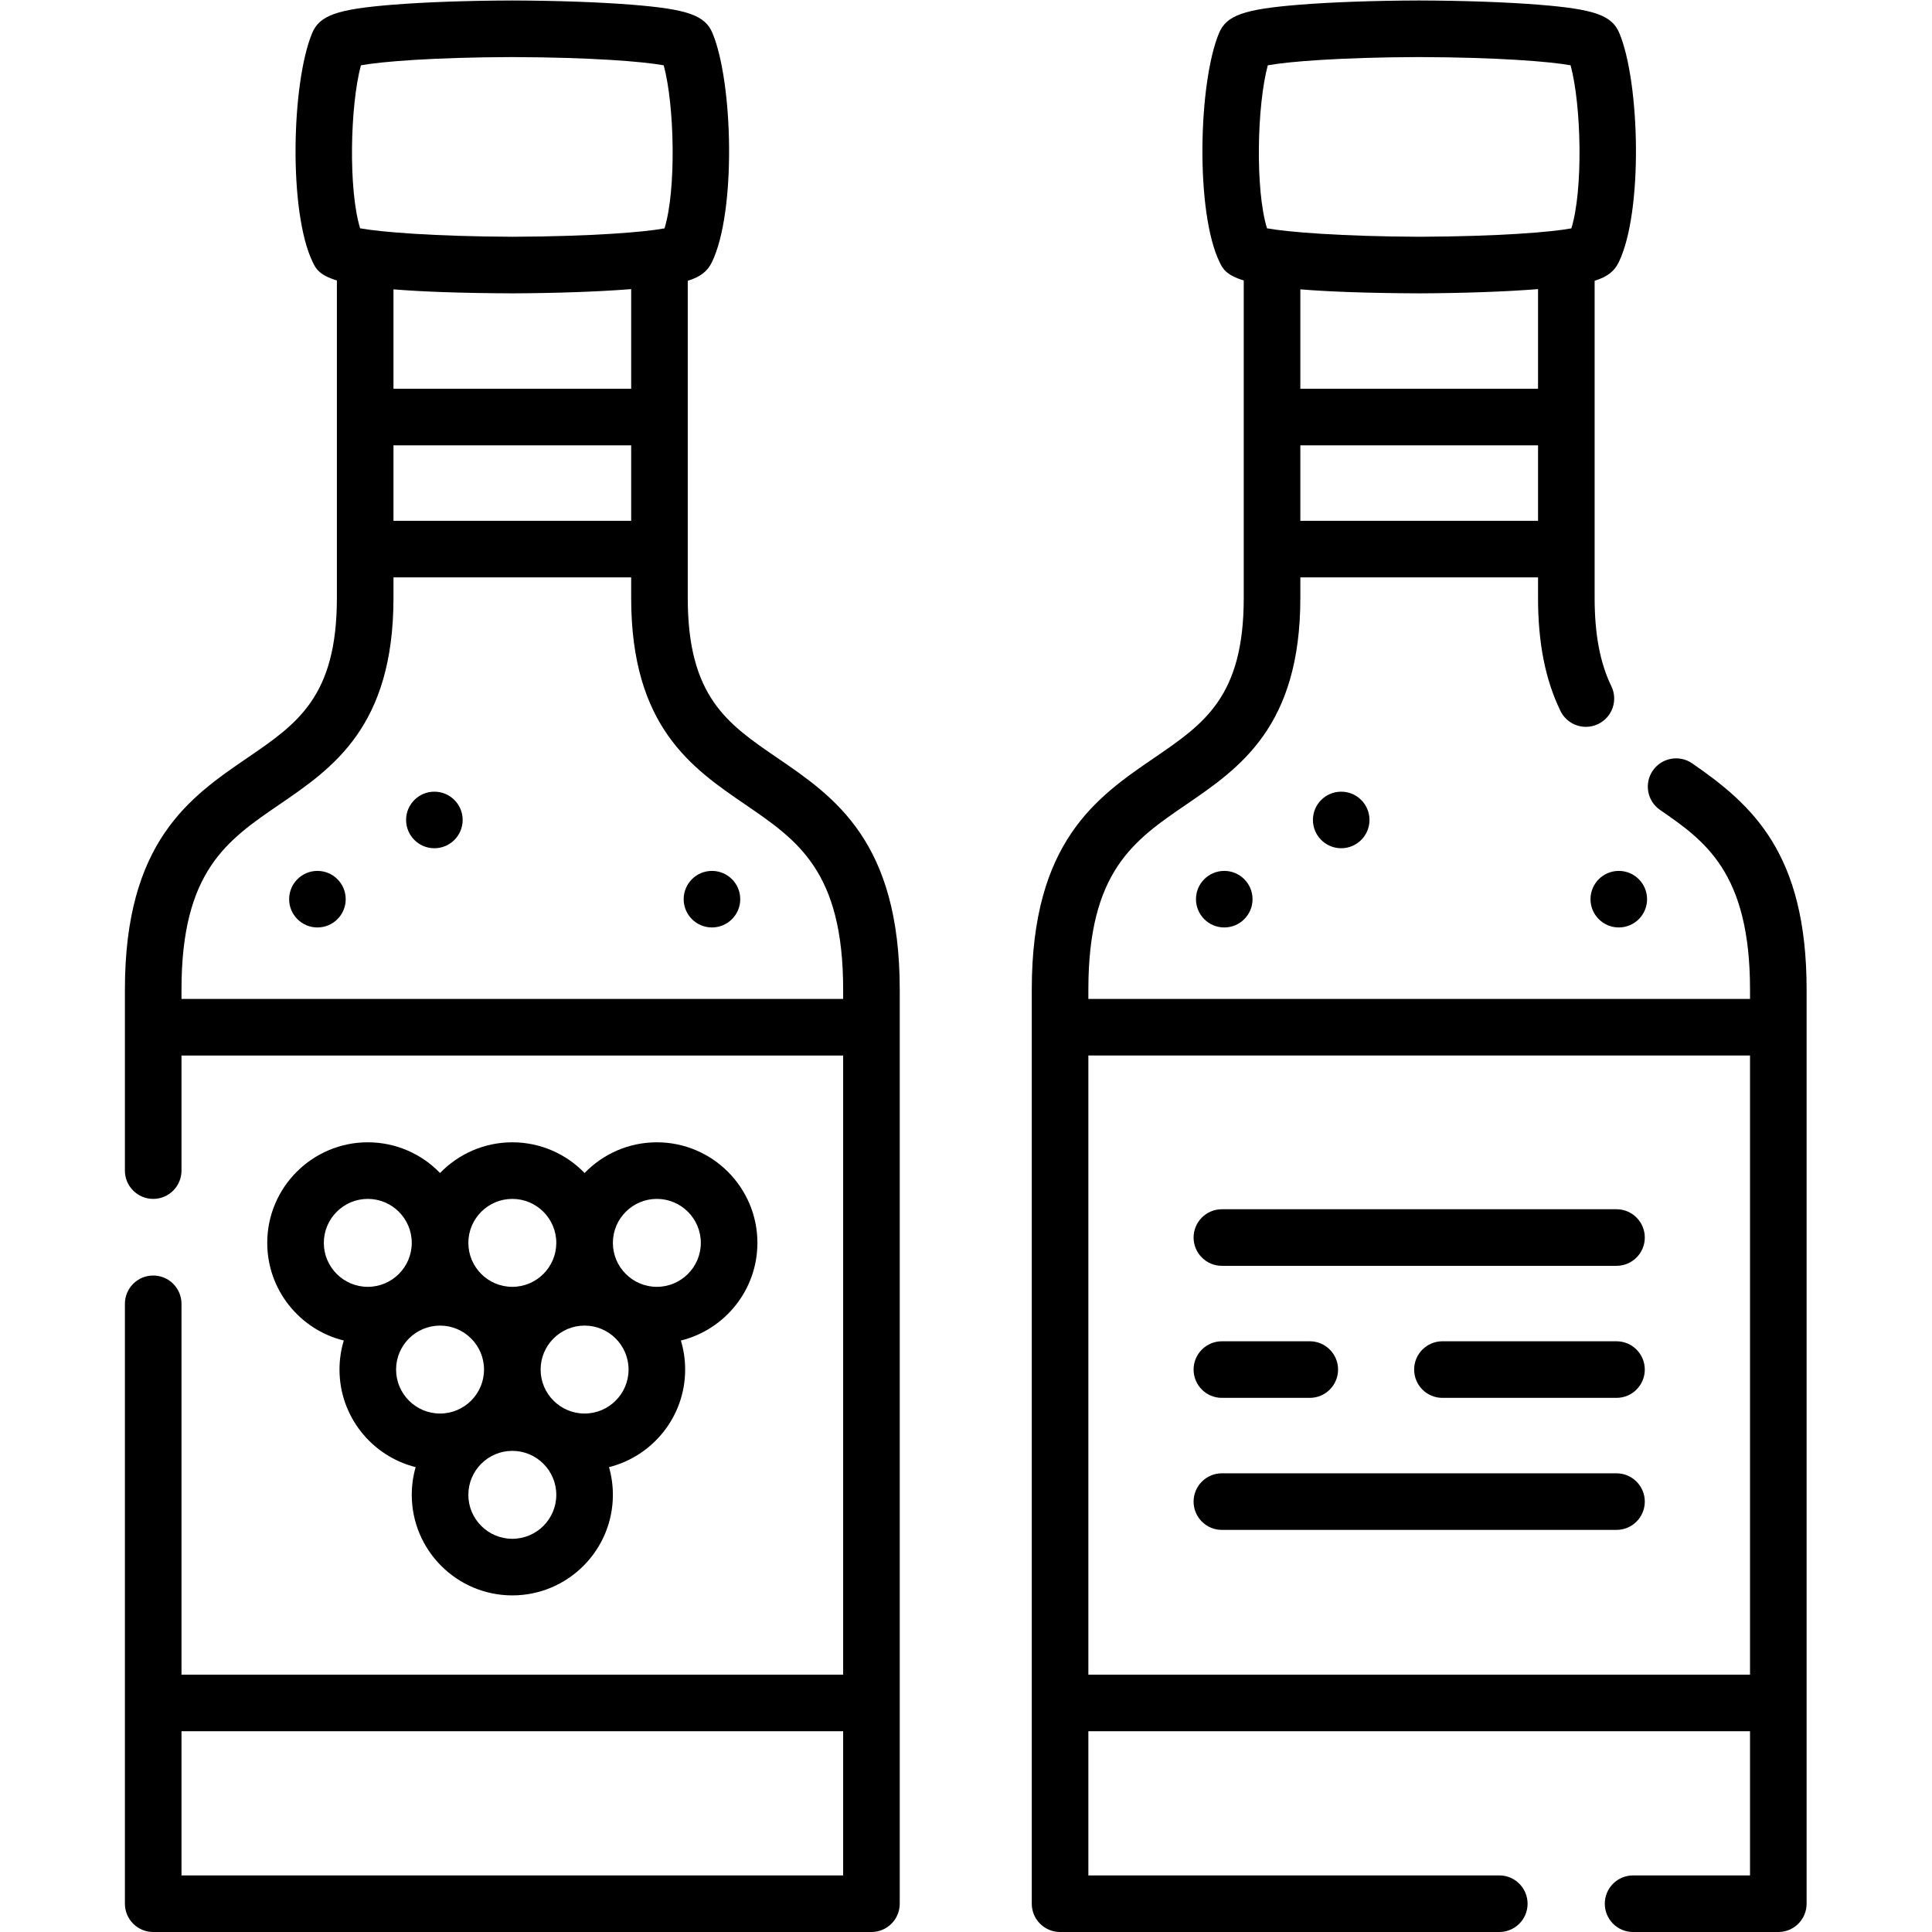
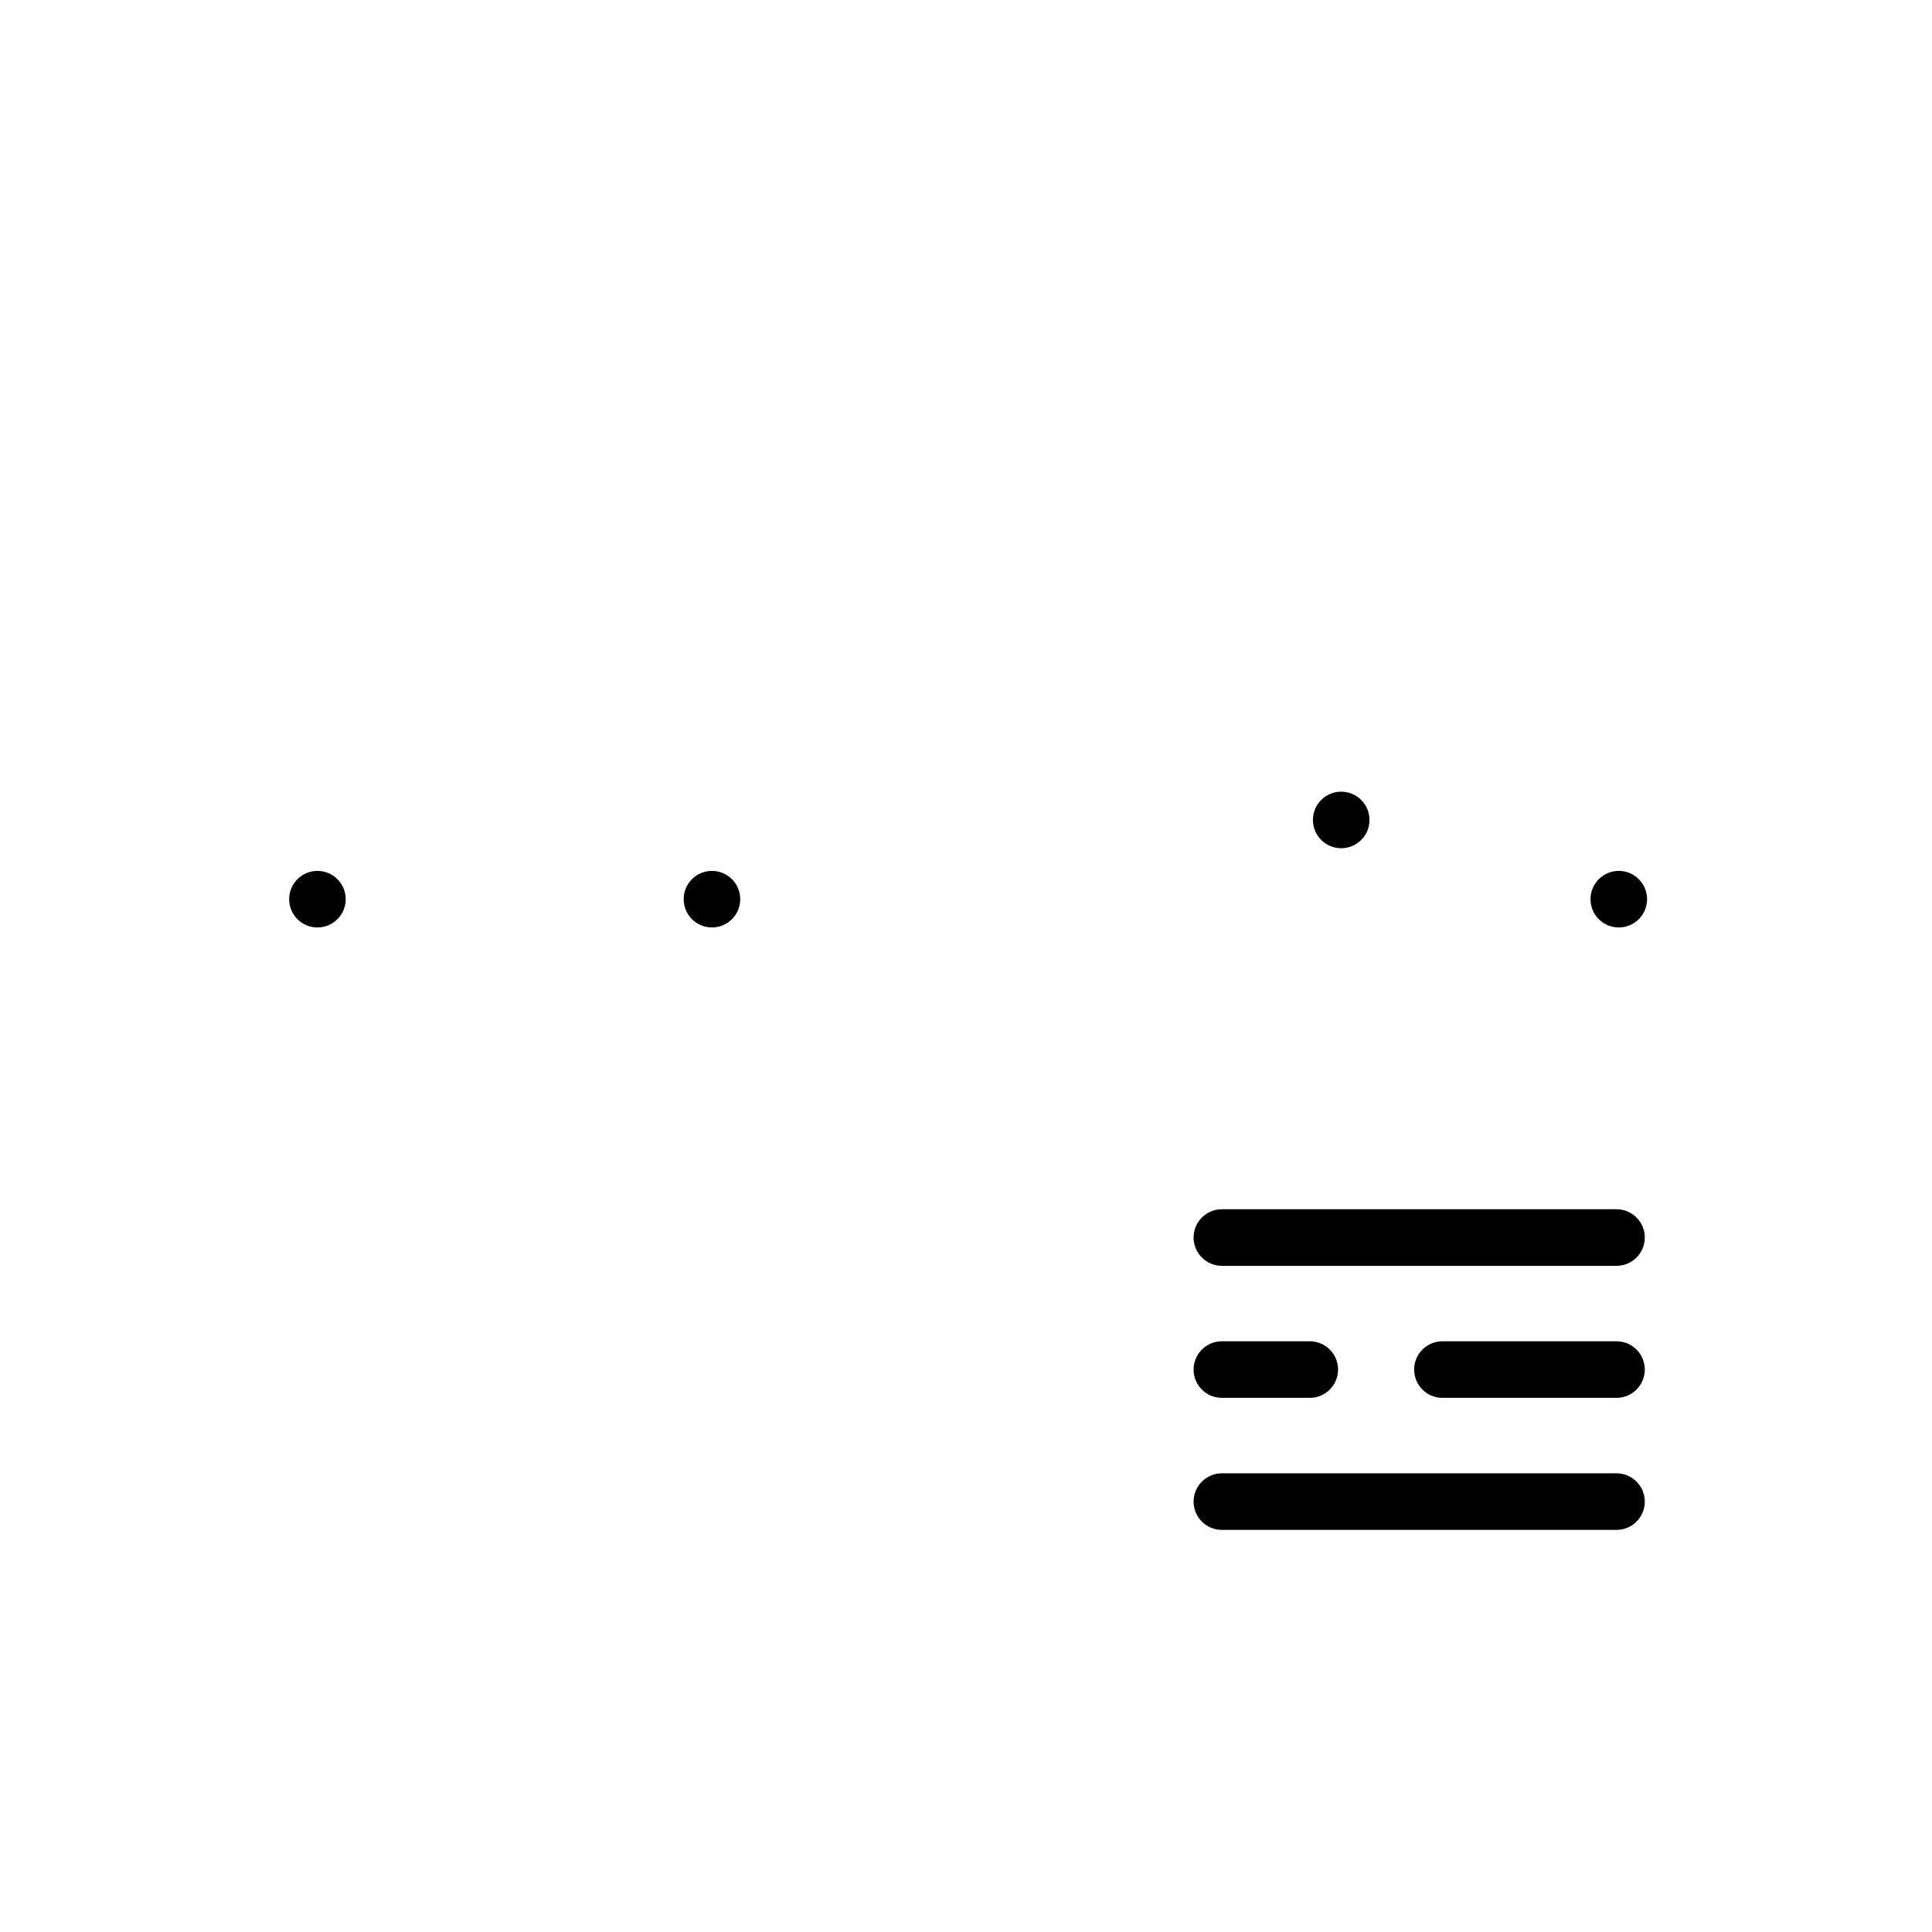
<svg xmlns="http://www.w3.org/2000/svg" version="1.1" id="svg1320" xml:space="preserve" width="682.667" height="682.667" viewBox="0 0 682.667 682.667">
  <defs id="defs1324">
    <clipPath clipPathUnits="userSpaceOnUse" id="clipPath1334">
      <path d="M 0,512 H 512 V 0 H 0 Z" id="path1332" />
    </clipPath>
  </defs>
  <g id="g1326" transform="matrix(1.333,0,0,-1.333,0,682.667)">
    <g id="g1328">
      <g id="g1330" clip-path="url(#clipPath1334)">
        <g id="g1336" transform="translate(223.5,247.335)">
-           <path d="m 0,0 h -175.39 v 2.5 c 0,31.301 12.016,39.512 25.929,49.02 14.185,9.694 30.263,20.682 30.263,54.782 v 5.437 h 63.007 v -5.437 c 0,-34.1 16.078,-45.088 30.262,-54.782 C -12.016,42.012 0,33.801 0,2.5 Z m -56.191,126.739 h -63.007 v 20 h 63.007 z m -63.007,35 v 26.356 c 7.442,-0.614 17.626,-1.004 31.639,-1.062 11.7,0.049 22.829,0.447 31.368,1.121 v -26.415 z m -8.628,85.743 c 5.38,0.993 19.276,2.117 40.107,2.183 20.872,-0.066 34.775,-1.19 40.156,-2.183 2.873,-10.593 3.359,-33.021 0.208,-43.222 -5.256,-0.992 -19.204,-2.139 -40.204,-2.227 -20.924,0.088 -35.173,1.259 -40.479,2.241 -3.147,10.206 -2.659,32.618 0.212,43.208 m 79.351,2.751 c 0.001,-0.003 0.002,-0.006 0.003,-0.009 -10e-4,0.003 -0.002,0.006 -0.004,0.009 z M 0,-232.335 h -175.39 v 38.222 H 0 Z M -17.465,63.904 c -13.256,9.059 -23.726,16.215 -23.726,42.398 v 84.059 c 3.494,1.089 5.268,2.607 6.389,4.909 6.474,13.292 5.637,47.525 0.188,60.697 -1.97,4.761 -6.56,6.389 -21.35,7.574 -8.584,0.687 -19.845,1.086 -31.755,1.124 -11.863,-0.038 -23.123,-0.437 -31.707,-1.124 -14.791,-1.185 -19.381,-2.813 -21.349,-7.574 -5.45,-13.171 -6.287,-47.404 0.187,-60.696 0.797,-1.639 1.642,-3.373 6.39,-4.825 v -84.144 c 0,-26.183 -10.471,-33.339 -23.727,-42.398 C -173.142,53.505 -190.39,41.718 -190.39,2.5 v -48.006 c 0,-4.142 3.359,-7.5 7.5,-7.5 4.143,0 7.5,3.358 7.5,7.5 V -15 H 0 v -164.114 h -175.39 v 98.296 c 0,4.142 -3.357,7.5 -7.5,7.5 -4.141,0 -7.5,-3.358 -7.5,-7.5 v -159.017 c 0,-4.143 3.359,-7.5 7.5,-7.5 H 7.5 c 4.142,0 7.5,3.357 7.5,7.5 V 2.5 c 0,39.218 -17.248,51.005 -32.465,61.404" style="fill:#000000;fill-opacity:1;fill-rule:nonzero;stroke:none" id="path1338" />
-         </g>
+           </g>
        <g id="g1340" transform="translate(174.117,171.018)">
-           <path d="m 0,0 c -6.427,0 -11.656,5.229 -11.656,11.656 0,6.427 5.229,11.656 11.656,11.656 6.427,0 11.655,-5.229 11.655,-11.656 C 11.655,5.229 6.427,0 0,0 m -19.156,-33.586 c -6.427,0 -11.656,5.229 -11.656,11.655 0,6.428 5.229,11.657 11.656,11.657 6.427,0 11.656,-5.229 11.656,-11.657 0,-6.426 -5.229,-11.655 -11.656,-11.655 M -38.313,-66.79 c -6.426,0 -11.655,5.229 -11.655,11.656 0,6.427 5.229,11.656 11.655,11.656 6.428,0 11.657,-5.229 11.657,-11.656 0,-6.427 -5.229,-11.656 -11.657,-11.656 m -19.155,33.204 c -6.427,0 -11.656,5.229 -11.656,11.655 0,6.428 5.229,11.657 11.656,11.657 6.427,0 11.655,-5.229 11.655,-11.657 0,-6.426 -5.228,-11.655 -11.655,-11.655 M -76.624,0 c -6.427,0 -11.655,5.229 -11.655,11.656 0,6.427 5.228,11.656 11.655,11.656 6.427,0 11.656,-5.229 11.656,-11.656 C -64.968,5.229 -70.197,0 -76.624,0 m 38.311,23.312 c 6.428,0 11.657,-5.229 11.657,-11.656 C -26.656,5.229 -31.885,0 -38.313,0 c -6.426,0 -11.655,5.229 -11.655,11.656 0,6.427 5.229,11.656 11.655,11.656 M 26.655,11.656 c 0,14.698 -11.957,26.656 -26.655,26.656 -7.511,0 -14.307,-3.124 -19.156,-8.139 -4.85,5.015 -11.645,8.139 -19.157,8.139 -7.51,0 -14.305,-3.124 -19.155,-8.139 -4.85,5.015 -11.645,8.139 -19.156,8.139 -14.698,0 -26.655,-11.958 -26.655,-26.656 0,-12.505 8.654,-23.026 20.289,-25.887 -0.737,-2.439 -1.134,-5.024 -1.134,-7.7 0,-12.467 8.603,-22.962 20.185,-25.861 -0.67,-2.333 -1.029,-4.796 -1.029,-7.342 0,-14.698 11.957,-26.656 26.655,-26.656 14.699,0 26.657,11.958 26.657,26.656 0,2.546 -0.359,5.009 -1.029,7.342 11.581,2.899 20.185,13.394 20.185,25.861 0,2.676 -0.397,5.261 -1.134,7.7 C 18,-11.37 26.655,-0.849 26.655,11.656" style="fill:#000000;fill-opacity:1;fill-rule:nonzero;stroke:none" id="path1342" />
-         </g>
-         <path d="M 463.89,68.222 H 288.5 V 232.336 H 463.89 Z M 336.062,494.817 c 5.38,0.993 19.277,2.117 40.109,2.183 20.872,-0.066 34.774,-1.19 40.155,-2.183 2.872,-10.592 3.359,-33.021 0.208,-43.221 -5.256,-0.993 -19.203,-2.139 -40.204,-2.228 -20.923,0.088 -35.173,1.259 -40.479,2.241 -3.147,10.208 -2.66,32.621 0.211,43.208 m 71.636,-85.743 H 344.69 v 26.356 c 7.443,-0.614 17.626,-1.003 31.64,-1.062 11.699,0.049 22.829,0.447 31.368,1.121 z m 0,-35 H 344.69 v 20 h 63.008 z m 40.854,-64.292 c -3.412,2.353 -8.081,1.491 -10.432,-1.92 -2.35,-3.41 -1.491,-8.081 1.92,-10.431 11.726,-8.081 23.85,-16.436 23.85,-47.596 v -2.5 H 288.5 v 2.5 c 0,31.301 12.016,39.513 25.928,49.02 14.185,9.694 30.262,20.682 30.262,54.782 v 5.437 h 63.008 v -5.437 c 0,-11.96 1.945,-21.761 5.945,-29.963 1.299,-2.665 3.968,-4.215 6.747,-4.215 1.102,0 2.223,0.245 3.281,0.761 3.724,1.815 5.269,6.305 3.454,10.028 -2.979,6.108 -4.427,13.759 -4.427,23.389 v 84.06 c 3.493,1.089 5.268,2.606 6.39,4.909 6.473,13.293 5.637,47.525 0.187,60.697 -1.969,4.76 -6.559,6.389 -21.349,7.573 -8.584,0.687 -19.845,1.086 -31.755,1.124 -11.863,-0.038 -23.123,-0.437 -31.707,-1.124 -14.79,-1.184 -19.379,-2.812 -21.351,-7.573 -5.449,-13.172 -6.285,-47.404 0.188,-60.698 0.798,-1.638 1.642,-3.371 6.389,-4.824 v -84.144 c 0,-26.183 -10.469,-33.338 -23.725,-42.397 C 290.747,300.84 273.5,289.054 273.5,249.835 V 7.5 C 273.5,3.358 276.857,0 281,0 h 116.426 c 4.142,0 7.5,3.358 7.5,7.5 0,4.142 -3.358,7.5 -7.5,7.5 H 288.5 V 53.222 H 463.89 V 15 h -30.998 c -4.143,0 -7.5,-3.358 -7.5,-7.5 0,-4.142 3.357,-7.5 7.5,-7.5 h 38.498 c 4.142,0 7.5,3.358 7.5,7.5 v 242.335 c 0,36.053 -14.351,48.929 -30.338,59.947" style="fill:#000000;fill-opacity:1;fill-rule:nonzero;stroke:none" id="path1344" />
+           </g>
        <g id="g1346" transform="translate(323.894,176.587)">
          <path d="m 0,0 h 104.603 c 4.142,0 7.5,3.358 7.5,7.5 0,4.142 -3.358,7.5 -7.5,7.5 H 0 C -4.143,15 -7.5,11.642 -7.5,7.5 -7.5,3.358 -4.143,0 0,0" style="fill:#000000;fill-opacity:1;fill-rule:nonzero;stroke:none" id="path1348" />
        </g>
        <g id="g1350" transform="translate(428.496,156.587)">
          <path d="m 0,0 h -46.14 c -4.142,0 -7.5,-3.358 -7.5,-7.5 0,-4.142 3.358,-7.5 7.5,-7.5 H 0 c 4.143,0 7.5,3.358 7.5,7.5 C 7.5,-3.358 4.143,0 0,0" style="fill:#000000;fill-opacity:1;fill-rule:nonzero;stroke:none" id="path1352" />
        </g>
        <g id="g1354" transform="translate(323.894,141.587)">
          <path d="m 0,0 h 23.297 c 4.142,0 7.5,3.358 7.5,7.5 0,4.142 -3.358,7.5 -7.5,7.5 H 0 C -4.143,15 -7.5,11.642 -7.5,7.5 -7.5,3.358 -4.143,0 0,0" style="fill:#000000;fill-opacity:1;fill-rule:nonzero;stroke:none" id="path1356" />
        </g>
        <g id="g1358" transform="translate(323.894,106.587)">
          <path d="m 0,0 h 104.603 c 4.142,0 7.5,3.358 7.5,7.5 0,4.142 -3.358,7.5 -7.5,7.5 H 0 C -4.143,15 -7.5,11.642 -7.5,7.5 -7.5,3.358 -4.143,0 0,0" style="fill:#000000;fill-opacity:1;fill-rule:nonzero;stroke:none" id="path1360" />
        </g>
        <g id="g1362" transform="translate(84.143,281.273)">
          <path d="m 0,0 c -4.141,0 -7.497,-3.356 -7.497,-7.496 0,-4.139 3.356,-7.496 7.497,-7.496 4.14,0 7.497,3.357 7.497,7.496 C 7.497,-3.356 4.14,0 0,0" style="fill:#000000;fill-opacity:1;fill-rule:nonzero;stroke:none" id="path1364" />
        </g>
        <g id="g1366" transform="translate(115.143,302.273)">
-           <path d="m 0,0 c -4.141,0 -7.497,-3.356 -7.497,-7.496 0,-4.139 3.356,-7.496 7.497,-7.496 4.14,0 7.497,3.357 7.497,7.496 C 7.497,-3.356 4.14,0 0,0" style="fill:#000000;fill-opacity:1;fill-rule:nonzero;stroke:none" id="path1368" />
-         </g>
+           </g>
        <g id="g1370" transform="translate(188.723,281.273)">
          <path d="m 0,0 c -4.141,0 -7.497,-3.356 -7.497,-7.496 0,-4.139 3.356,-7.496 7.497,-7.496 4.14,0 7.497,3.357 7.497,7.496 C 7.497,-3.356 4.14,0 0,0" style="fill:#000000;fill-opacity:1;fill-rule:nonzero;stroke:none" id="path1372" />
        </g>
        <g id="g1374" transform="translate(317.025,273.777)">
-           <path d="m 0,0 c 0,-4.14 3.356,-7.496 7.497,-7.496 4.141,0 7.497,3.356 7.497,7.496 0,4.14 -3.356,7.496 -7.497,7.496 C 3.356,7.496 0,4.14 0,0" style="fill:#000000;fill-opacity:1;fill-rule:nonzero;stroke:none" id="path1376" />
-         </g>
+           </g>
        <g id="g1378" transform="translate(348.025,294.777)">
          <path d="m 0,0 c 0,-4.14 3.356,-7.496 7.497,-7.496 4.141,0 7.497,3.356 7.497,7.496 0,4.14 -3.356,7.496 -7.497,7.496 C 3.356,7.496 0,4.14 0,0" style="fill:#000000;fill-opacity:1;fill-rule:nonzero;stroke:none" id="path1380" />
        </g>
        <g id="g1382" transform="translate(421.606,273.777)">
          <path d="m 0,0 c 0,-4.14 3.356,-7.496 7.497,-7.496 4.141,0 7.497,3.356 7.497,7.496 0,4.14 -3.356,7.496 -7.497,7.496 C 3.356,7.496 0,4.14 0,0" style="fill:#000000;fill-opacity:1;fill-rule:nonzero;stroke:none" id="path1384" />
        </g>
      </g>
    </g>
  </g>
</svg>